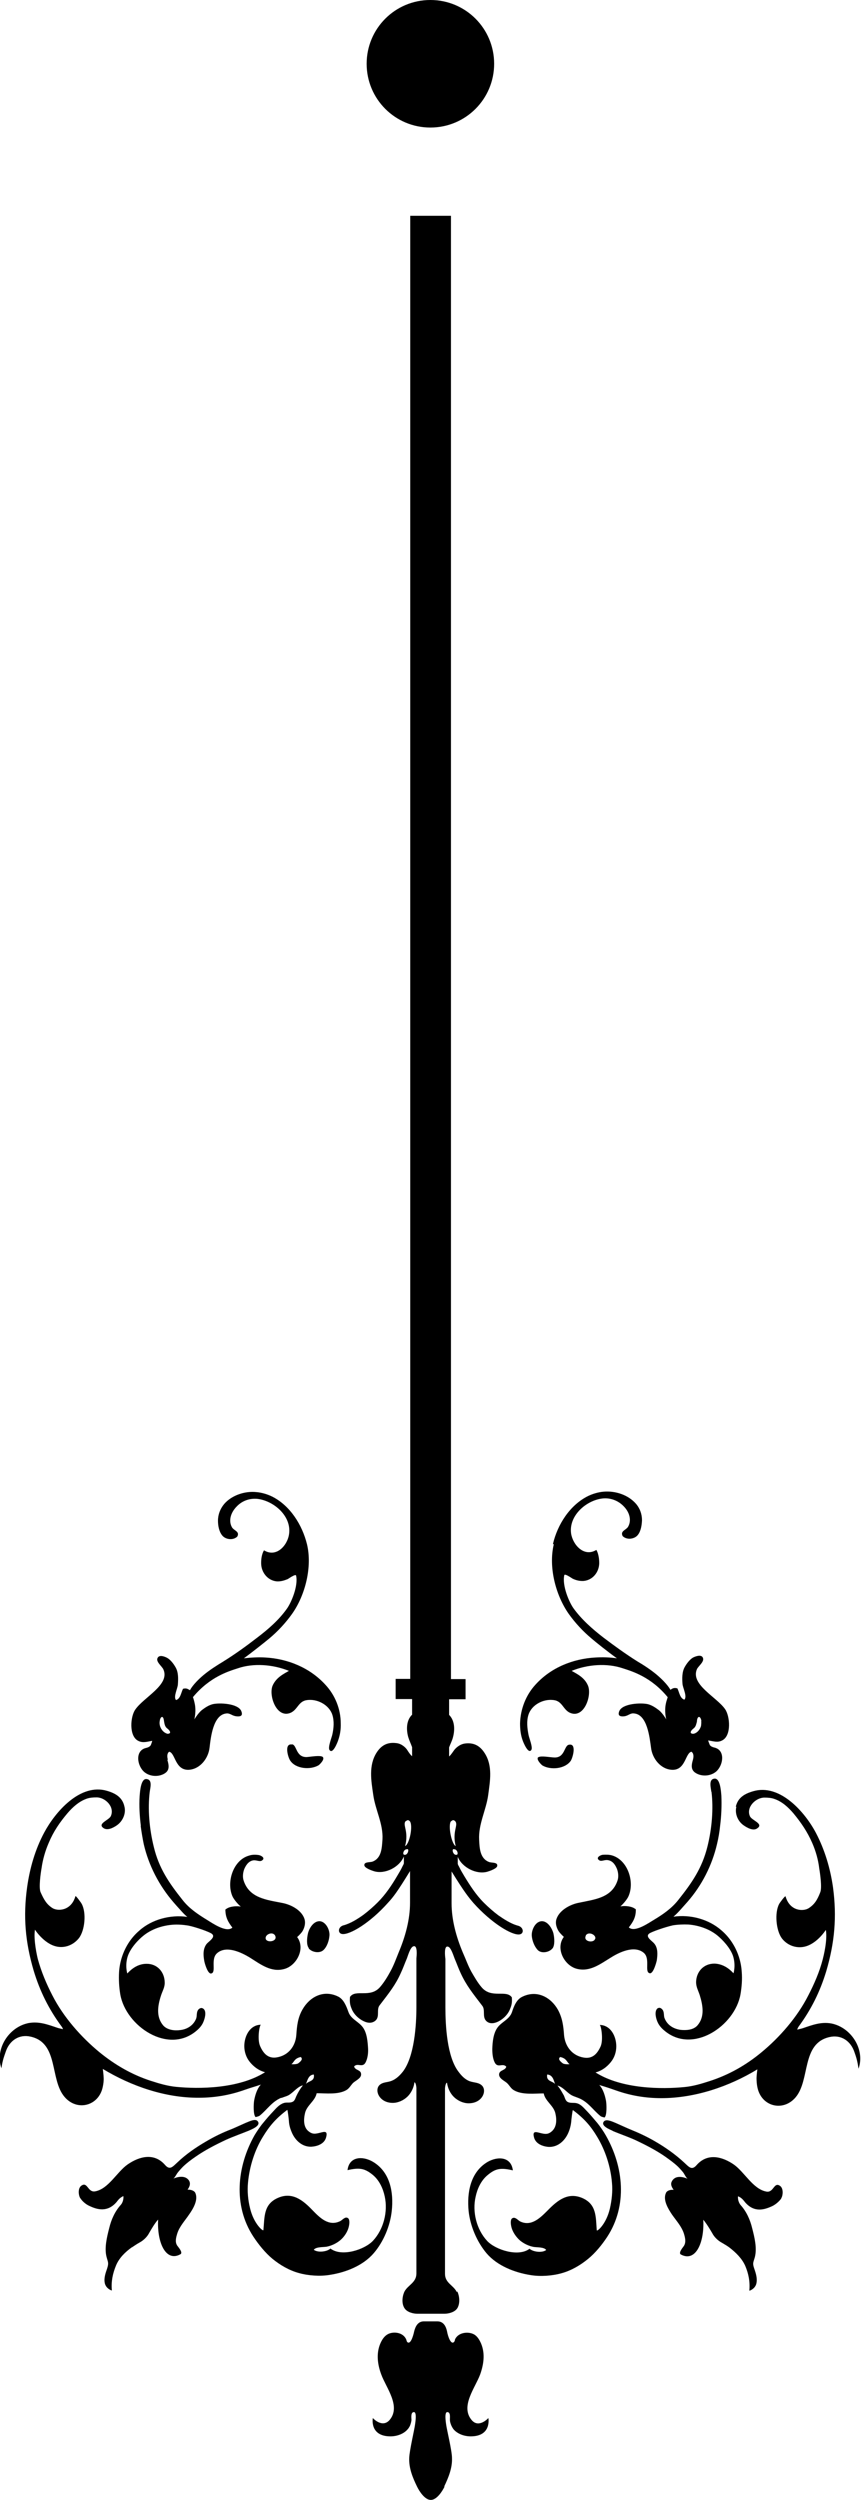
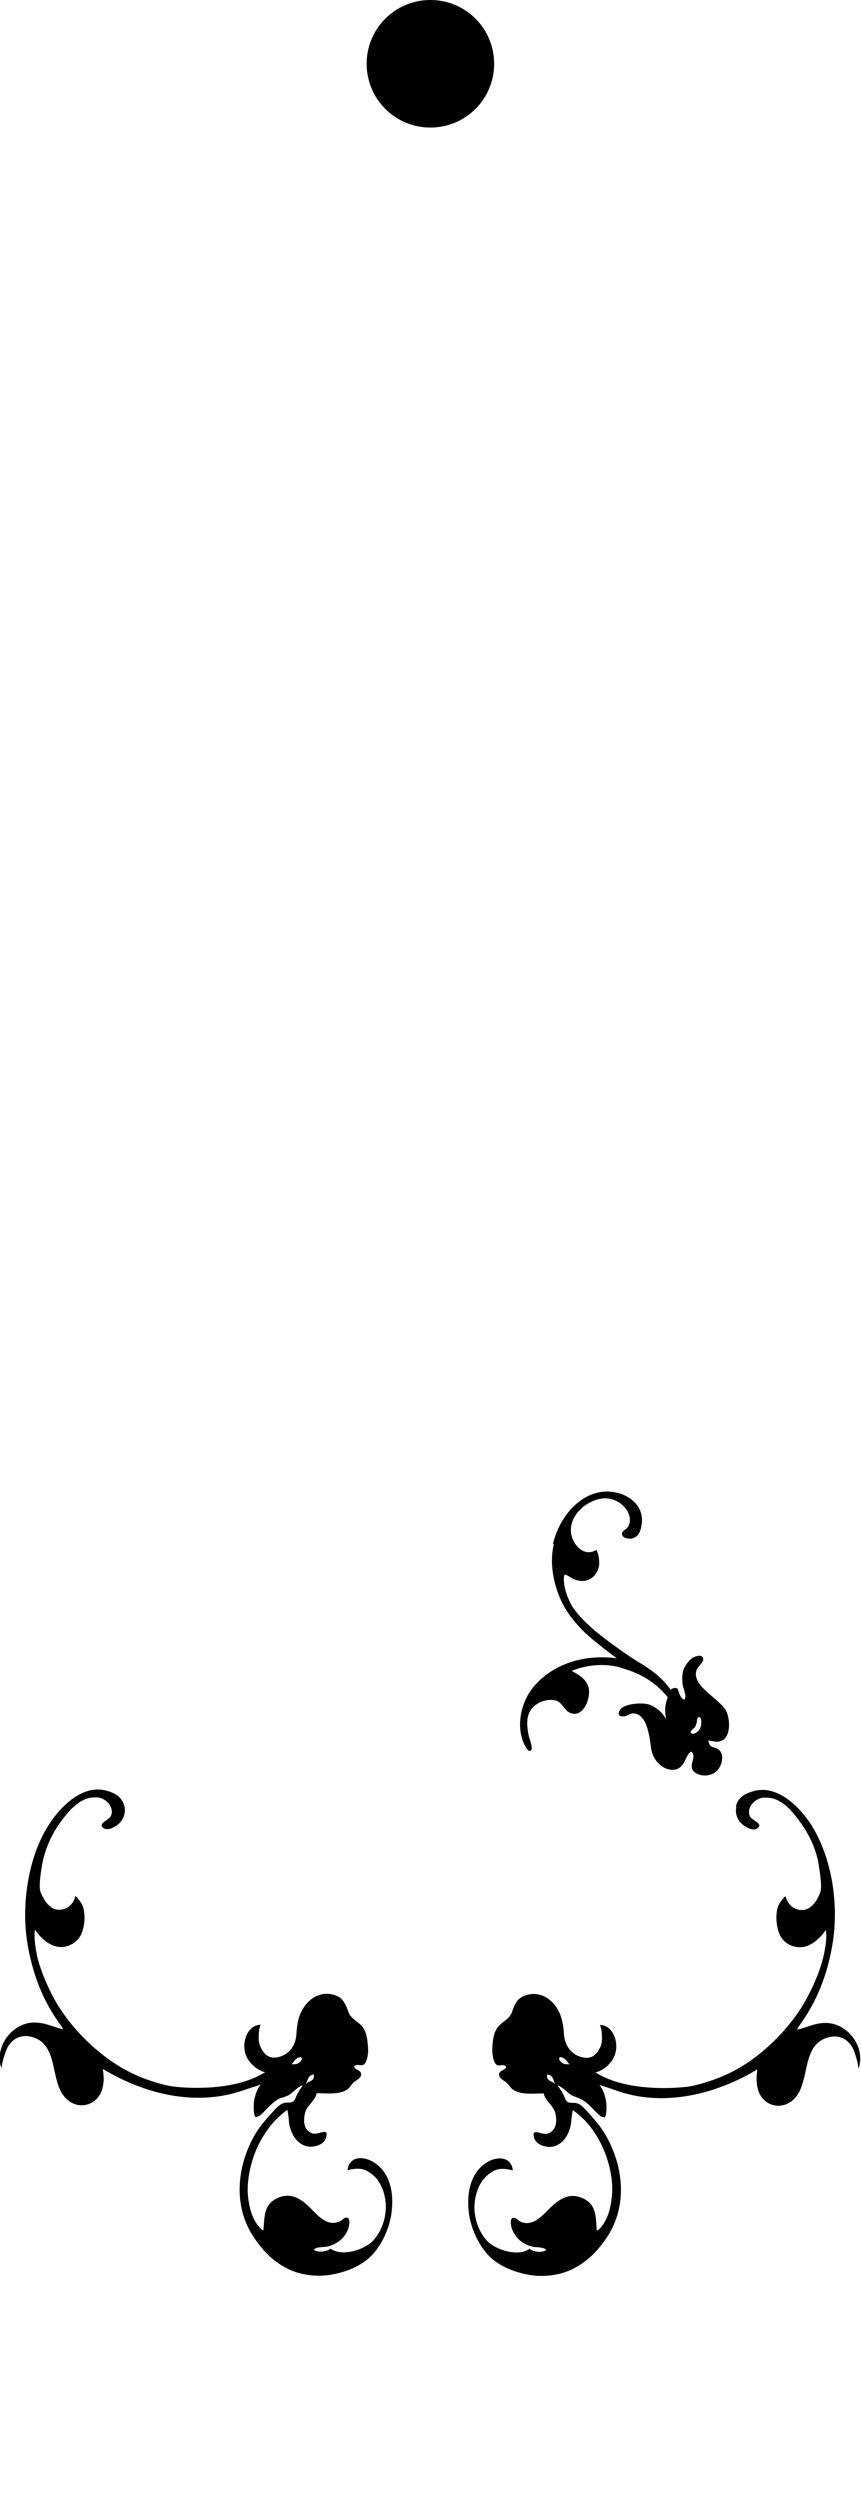
<svg xmlns="http://www.w3.org/2000/svg" data-name="Isolation Mode" viewBox="0 0 41.87 121.52">
  <path fill="#000" d="M24.03 3.1c0-1.71-1.38-3.1-3.1-3.1s-3.1 1.39-3.1 3.1 1.38 3.1 3.1 3.1 3.1-1.39 3.1-3.1Zm11.78 84.72c-.09.35.08.73.37.92.16.11.46.28.65.13.32-.22-.27-.38-.36-.58-.2-.44.28-.91.7-.91.17 0 .34.01.5.07.37.13.66.4.91.69.38.46.68.9.92 1.45.17.39.29.81.34 1.24.04.23.14.92.05 1.15-.15.39-.29.6-.57.78-.26.16-.91.15-1.12-.58-.02-.04-.28.31-.31.37-.23.43-.15 1.29.13 1.67.22.29.58.46.95.43.7-.05 1.19-.84 1.19-.84.09.5-.12 1.31-.15 1.43-.16.62-.42 1.21-.71 1.77-.53 1.04-1.38 2.02-2.28 2.76-.75.62-1.58 1.09-2.51 1.39-.4.13-.8.25-1.22.29-1.11.11-3.05.1-4.33-.71.42-.11.67-.41.75-.51.17-.21.26-.48.26-.76 0-.47-.26-1.03-.81-1.04.07 0 .19.71.05 1.04-.18.4-.42.61-.81.55-.58-.09-.92-.55-.97-1.09-.03-.44-.08-.84-.3-1.24-.34-.6-1.01-.98-1.73-.63-.28.13-.41.46-.5.74-.12.36-.49.47-.7.75-.21.28-.25.71-.26 1.05 0 .21.02.45.11.64.15.32.39.02.57.22-.05.2-.34.15-.35.38 0 .21.28.31.4.43s.18.26.33.34c.4.23 1 .15 1.44.15.08.39.49.59.57.98.07.3.07.68-.21.89-.15.12-.28.11-.46.07-.23-.05-.47-.17-.37.2.08.31.42.44.71.46.44.02.78-.29.95-.67.08-.18.13-.37.15-.57 0-.05.06-.56.08-.55.55.41.87.78 1.18 1.3.4.66.66 1.47.72 2.24.04.41-.01.84-.1 1.24-.18.78-.64 1.15-.64 1.06-.05-.64 0-1.25-.69-1.56-.71-.31-1.22.11-1.69.59-.36.36-.8.81-1.35.54-.11-.06-.24-.24-.38-.15-.1.06-.07.29-.05.38.05.27.24.54.44.71.19.15.4.25.64.3.16.03.52 0 .62.15-.18.15-.63.1-.81-.06-.53.41-1.65.06-2.06-.38-.52-.56-.73-1.42-.56-2.15.08-.38.26-.78.57-1.04.39-.33.64-.38 1.24-.24-.08-.66-.72-.7-1.23-.41-.84.5-1.01 1.5-.92 2.4.08.72.4 1.48.87 2.04.52.61 1.37.94 2.14 1.06.47.08 1.05.04 1.51-.09.47-.13.9-.38 1.28-.69.36-.29.69-.7.94-1.08.99-1.52.8-3.41-.07-4.93-.1-.18-.28-.44-.41-.6-.16-.19-.32-.38-.49-.56-.15-.15-.29-.34-.5-.4-.14-.04-.28 0-.42-.05-.14-.05-.16-.2-.22-.33-.05-.08-.16-.31-.31-.48.21.04.41.27.57.39.17.13.28.14.47.22.46.19.69.58 1.05.87.04.04.2.07.2.07.12-.1.1-.64.07-.81-.11-.59-.33-.77-.33-.77.24.07.46.14.8.26.73.26 1.46.38 2.22.38 1.63 0 3.29-.56 4.67-1.4 0 0-.04.3-.04.42 0 .14.01.3.04.44.18.95 1.25 1.22 1.86.5.72-.85.27-2.62 1.65-2.93.56-.13 1.03.19 1.21.73.08.23.14.39.2.81.33-.94-.36-2.01-1.32-2.2-.5-.09-.92.07-1.39.23-.09.03-.13.03-.27.07.01-.06.04-.1.06-.14.62-.84 1.05-1.71 1.35-2.7.41-1.39.52-2.64.33-4.07-.13-.92-.4-1.83-.83-2.65-.53-1.01-1.75-2.41-3.05-2.03-.42.12-.75.31-.85.76Zm-8.44 12.48c-.13-.1-.25-.21-.13-.31.32.06.33.27.46.35 0 0-.23.02-.33-.04Zm-.76.54c.26.02.31.25.38.46-.13-.15-.44-.12-.38-.46Z" />
-   <path fill="#000" d="M29.78 103.58c.36.15.74.28 1.1.44.51.24 1.02.5 1.48.82.21.15.42.3.61.48.09.09.18.19.26.29.05.07.14.26.21.3-.16-.07-.58-.21-.76.11-.09.15-.02.29.08.43-.13-.02-.33.02-.38.16-.15.34.12.77.3 1.04.21.3.47.58.58.93.06.2.11.41 0 .59-.03.05-.29.34-.15.42.72.39 1.15-.58 1.09-1.69.16.19.33.47.44.66.09.18.28.36.45.45.15.09.26.15.38.24.31.24.61.53.77.89.16.38.24.76.2 1.21.06-.01.28-.11.34-.34.06-.25-.02-.5-.1-.73-.1-.28-.04-.31.03-.57.11-.44-.02-.96-.13-1.39-.1-.42-.28-.82-.57-1.14-.08-.1-.14-.27-.12-.42.18.07.27.2.35.3.44.5.92.36 1.31.18.13-.06.3-.19.41-.33.02-.02.03-.04.04-.07.08-.14.1-.46-.06-.58-.31-.23-.31.35-.68.27-.64-.12-1.06-.95-1.57-1.31-.58-.4-1.29-.57-1.81.02-.24.28-.37.1-.61-.12-.42-.39-.9-.73-1.4-1.02-.39-.23-.8-.42-1.22-.59-.24-.1-.47-.21-.7-.31-.13-.05-.44-.21-.57-.09-.21.22.29.41.42.47ZM34.6 87.1c.1.83.02 1.79-.2 2.67-.26 1.04-.75 1.75-1.41 2.58-.32.41-.74.7-1.17.96-.26.15-.95.65-1.24.38.18-.24.35-.47.34-.88-.1-.07-.17-.11-.34-.14-.23-.04-.41 0-.41 0 .17-.15.35-.38.4-.51.3-.7-.05-1.75-.81-1.97-.14-.04-.3-.04-.45-.03-.11.01-.35.14-.18.26.11.09.26-.03.43 0 .28.04.39.31.44.42.07.18.09.4.03.57-.28.85-1.12.92-1.87 1.08-.44.08-.99.38-1.11.83-.05.19.02.4.12.56.1.14.25.27.25.27-.42.56.02 1.39.62 1.55.64.17 1.15-.23 1.66-.54.41-.26 1.15-.62 1.61-.23.33.29.01.94.29.99.17.03.32-.53.34-.63.04-.28.06-.59-.12-.81-.1-.13-.46-.33-.25-.49.12-.09.79-.32 1.15-.4.24-.04.51-.05.76-.04.49.04 1 .21 1.39.52.26.21.65.62.78 1.02.14.45.02.83.02.83-.22-.24-.53-.46-.93-.47-.53 0-.88.4-.89.9 0 .24.11.42.18.64.15.49.25 1.04-.11 1.46-.2.23-.55.25-.83.22-.34-.05-.64-.23-.77-.56-.06-.14 0-.31-.12-.44-.06-.06-.12-.09-.19-.06-.02 0-.04.02-.06.04-.14.16-.04.51.04.67.07.15.19.28.31.38 1.38 1.18 3.44-.22 3.71-1.76.06-.36.09-.72.06-1.09-.03-.5-.19-.99-.46-1.41-.14-.22-.32-.43-.52-.6-.62-.55-1.52-.79-2.34-.67.13-.11.27-.26.35-.35.11-.12.22-.25.33-.37.7-.8 1.2-1.78 1.44-2.82.07-.29.12-.59.15-.89.06-.47.08-.97.06-1.45-.02-.24-.06-.88-.35-.83-.28.04-.16.45-.14.63Zm-5.66 7.14c-.05.23-.6.15-.45-.15 0-.02 0-.03.02-.04.14-.16.48 0 .44.19Zm-2.76-8.83c-.13.1.14.37.2.41.4.23 1.09.17 1.37-.22.1-.14.31-.87-.08-.79-.24.03-.19.64-.71.62-.17 0-.66-.1-.78-.01Zm.74 8.6c-.06-.26-.29-.65-.6-.62-.3.03-.48.44-.46.71.02.24.13.53.3.7.17.16.5.11.67-.05.01-.02.03-.03.04-.04.12-.16.09-.51.05-.69Z" />
  <path fill="#000" d="M26.93 75.07c-.26 1.09.08 2.45.72 3.37.32.45.7.86 1.12 1.21.17.15.81.66 1.23.96-.34-.05-.7-.06-1.04-.04-1.1.06-2.17.49-2.92 1.32-.47.51-.73 1.19-.75 1.88 0 .29.03.57.13.84.02.06.27.69.42.45.08-.13-.12-.6-.14-.74-.06-.31-.1-.66 0-.97.16-.49.73-.78 1.23-.71.41.05.45.45.77.61.7.33 1.1-.84.89-1.32-.17-.4-.55-.57-.79-.71.78-.32 1.72-.38 2.47-.13.46.15 1.38.41 2.2 1.41 0 0-.08.25-.08.27-.1.41.01.81.01.81s-.17-.3-.36-.45c-.17-.13-.34-.24-.53-.29-.33-.08-1.26-.04-1.4.35-.07.19.02.26.23.24.22-.02.3-.17.5-.14.64.06.75 1.17.82 1.67.06.52.47 1.05 1.03 1.07.65.02.63-.8.93-.88 0 0 .16.07.08.38-.07.24-.13.5.14.66.28.17.7.16.98-.07.36-.31.46-1.04-.07-1.17-.09-.02-.17-.05-.23-.12-.01-.02-.09-.23-.08-.23.25.04.46.12.68 0 .46-.23.38-1.18.14-1.52-.41-.59-1.69-1.19-1.37-1.94.07-.16.4-.38.28-.58-.09-.15-.37-.04-.48.02-.16.1-.3.29-.39.45-.14.24-.13.57-.11.83.02.2.24.61.09.76-.22-.07-.24-.35-.34-.55-.19-.05-.25.02-.34.07 0 0-.13-.28-.66-.73-.3-.25-.62-.46-.96-.66-.57-.36-1.11-.75-1.65-1.16-.53-.41-1.05-.87-1.44-1.41-.21-.29-.56-1.1-.45-1.61.02-.1.34.13.41.17.17.08.34.12.53.11.44-.04.75-.42.76-.86 0-.45-.14-.65-.14-.65-.6.37-1.15-.25-1.23-.81-.11-.86.74-1.6 1.53-1.69.37-.04.74.09 1.01.36.32.31.41.72.23 1.02-.1.16-.39.2-.26.45.2.2.58.15.74-.06.15-.19.19-.48.2-.71 0-.3-.1-.58-.3-.81-.38-.43-1-.63-1.57-.58-.25.02-.52.1-.75.21-.89.44-1.49 1.39-1.71 2.33Zm7.17 8.58c.01.09 0 .17-.01.25-.05.17-.17.32-.33.37-.08.02-.19 0-.17-.08.02-.08.1-.14.16-.19.09-.08.11-.2.14-.31 0-.06.02-.21.09-.23h.01c.08 0 .11.15.12.19Zm-20.41 18.33c.19-.08.3-.08.47-.22.16-.12.37-.36.57-.39-.14.17-.26.39-.3.48-.07.13-.08.28-.23.33-.13.05-.28 0-.41.05-.21.07-.36.25-.5.4-.17.18-.33.36-.49.56-.14.16-.31.42-.42.6-.86 1.52-1.05 3.42-.06 4.93.25.38.58.79.93 1.08.38.31.81.56 1.28.69.46.13 1.04.17 1.51.09.78-.12 1.62-.45 2.14-1.06.47-.55.79-1.31.87-2.04.1-.9-.07-1.9-.92-2.4-.5-.29-1.15-.26-1.23.41.6-.14.85-.08 1.24.24.31.26.49.66.57 1.04.16.73-.05 1.59-.57 2.15-.41.44-1.53.8-2.07.38-.17.16-.62.21-.81.06.11-.15.46-.12.63-.15.24-.05.45-.15.64-.3.21-.17.39-.44.44-.71.02-.09.05-.31-.05-.38-.14-.09-.26.09-.38.15-.56.27-.99-.17-1.35-.54-.46-.48-.98-.9-1.68-.59-.7.31-.64.92-.7 1.56 0 .09-.47-.29-.65-1.06-.1-.4-.14-.83-.1-1.24.07-.77.32-1.58.73-2.24.31-.51.63-.89 1.18-1.3.02-.01.08.5.08.55.01.2.07.39.15.57.17.38.51.69.95.67.29-.02.63-.14.71-.46.1-.37-.14-.25-.37-.2-.18.04-.3.05-.46-.07-.28-.2-.27-.58-.2-.89.08-.39.49-.59.57-.98.44 0 1.04.08 1.44-.15.14-.08.21-.22.32-.34.12-.12.41-.23.4-.43 0-.23-.29-.18-.34-.38.17-.2.42.1.57-.22.09-.19.12-.43.11-.64-.02-.34-.05-.77-.26-1.05-.22-.29-.58-.39-.7-.75-.1-.28-.23-.61-.5-.74-.72-.35-1.39.03-1.73.63-.23.4-.27.8-.3 1.24-.04.55-.39 1-.96 1.09-.39.06-.63-.16-.8-.55-.15-.33-.03-1.04.04-1.04-.55.01-.81.57-.81 1.04 0 .27.09.55.26.76.08.1.33.4.75.51-1.29.81-3.22.82-4.33.71-.41-.04-.82-.16-1.22-.29-.93-.3-1.75-.78-2.5-1.39-.9-.74-1.76-1.72-2.29-2.76-.29-.56-.54-1.15-.71-1.77-.03-.12-.22-.93-.14-1.43 0 0 .5.79 1.19.84.37.03.72-.14.95-.43.29-.38.37-1.24.13-1.67-.03-.06-.29-.41-.3-.37-.21.73-.87.74-1.12.58-.28-.18-.41-.4-.58-.78-.09-.23.01-.93.05-1.15.06-.43.18-.85.35-1.24.23-.55.53-.99.92-1.45.25-.29.55-.56.91-.69.16-.06.33-.07.5-.07.42 0 .89.46.69.91-.09.2-.67.36-.36.58.2.14.49-.02.65-.13.29-.2.46-.58.37-.92-.1-.45-.44-.64-.85-.76-1.3-.38-2.51 1.02-3.05 2.03-.44.82-.7 1.73-.83 2.65-.2 1.43-.09 2.68.32 4.07.3.99.73 1.86 1.35 2.7.03.04.06.08.07.14-.14-.04-.18-.04-.27-.07-.47-.16-.89-.32-1.4-.23-.96.19-1.65 1.26-1.32 2.2.06-.42.13-.57.21-.81.18-.54.65-.86 1.21-.73 1.38.31.92 2.08 1.65 2.93.61.72 1.68.44 1.86-.5.03-.13.05-.3.04-.44 0-.12-.04-.42-.04-.42 1.39.84 3.04 1.41 4.67 1.4.75 0 1.49-.12 2.22-.38.34-.12.57-.18.8-.26 0 0-.22.18-.33.77-.03.16-.05.71.07.81 0 0 .15-.03.2-.07.36-.29.59-.68 1.05-.87Zm.48-1.64c.13-.09.14-.29.46-.35.11.11 0 .21-.13.31-.1.06-.33.04-.33.04Zm1.09.5c.06.34-.25.3-.38.46.08-.21.13-.44.38-.46Z" />
-   <path fill="#000" d="M6.42 109.24c.13-.09.24-.16.38-.24.17-.09.36-.27.45-.45.11-.19.27-.47.44-.66-.06 1.11.37 2.08 1.08 1.69.15-.08-.11-.36-.15-.42-.12-.18-.06-.39 0-.59.11-.35.38-.63.58-.93.19-.27.45-.7.3-1.04-.06-.13-.25-.17-.38-.16.09-.13.16-.27.08-.43-.19-.31-.6-.18-.77-.11.07-.04.16-.23.22-.3.08-.1.17-.2.26-.29.19-.18.39-.33.61-.48.46-.32.97-.58 1.48-.82.36-.16.73-.29 1.1-.44.13-.06.63-.25.42-.47-.12-.13-.43.04-.57.09-.23.1-.46.21-.7.31-.42.16-.83.36-1.22.59-.5.29-.98.62-1.4 1.02-.24.22-.37.4-.61.12-.52-.59-1.23-.42-1.81-.02-.52.36-.93 1.19-1.58 1.31-.37.07-.37-.5-.68-.27-.16.12-.14.43-.06.58.01.02.03.04.05.07.1.14.27.27.41.33.38.18.87.32 1.31-.18.08-.1.16-.22.34-.3.02.15-.04.33-.12.42-.29.32-.47.72-.57 1.14-.11.43-.24.96-.13 1.39.07.27.12.29.03.57-.08.23-.17.48-.11.73.06.23.28.33.34.34-.04-.44.04-.82.2-1.21.15-.37.45-.66.77-.89Zm.42-20.49c.04.29.09.6.15.89.24 1.04.75 2.02 1.44 2.82.11.13.22.25.33.37.08.09.22.25.35.35-.82-.12-1.73.12-2.34.67-.2.17-.38.38-.52.6-.27.42-.43.92-.46 1.41-.02.37 0 .73.06 1.09.27 1.54 2.33 2.94 3.71 1.76.12-.1.24-.23.31-.38.08-.17.19-.52.04-.67-.02-.02-.04-.03-.06-.04-.07-.03-.14 0-.2.06-.11.13-.06.3-.11.44-.13.33-.43.52-.77.56-.28.04-.63 0-.83-.22-.36-.42-.27-.97-.11-1.46.07-.22.19-.4.18-.64-.01-.51-.37-.91-.89-.9-.4 0-.71.23-.93.47 0 0-.12-.38.02-.83.13-.4.51-.81.78-1.02.39-.31.9-.48 1.4-.52.24-.02.51 0 .76.04.36.07 1.04.31 1.15.4.21.16-.15.37-.25.49-.18.23-.17.53-.12.81.01.1.17.67.34.63.27-.05-.05-.7.29-.99.45-.39 1.19-.03 1.61.23.51.32 1.02.72 1.66.54.59-.16 1.04-.99.62-1.55 0 0 .15-.13.25-.27.1-.16.16-.37.12-.56-.11-.46-.66-.75-1.1-.83-.75-.15-1.59-.23-1.87-1.08-.06-.17-.04-.39.03-.57.05-.11.17-.38.44-.42.17-.02.32.09.43 0 .17-.12-.07-.25-.19-.26-.14-.02-.31-.02-.45.03-.76.21-1.11 1.27-.81 1.97.05.12.23.36.41.51 0 0-.17-.04-.41 0-.17.03-.24.07-.34.14 0 .41.16.64.34.88-.29.27-.99-.23-1.24-.38-.44-.27-.86-.55-1.18-.96-.66-.83-1.15-1.54-1.4-2.58-.22-.89-.3-1.84-.2-2.67.02-.18.15-.59-.14-.63-.29-.05-.33.59-.35.83-.03.48 0 .97.06 1.45Zm6.52 5.3s.01.03.02.04c.14.29-.41.37-.46.15-.04-.2.3-.35.43-.19Zm.84-9.25c-.4-.07-.19.65-.08.79.27.4.98.45 1.37.22.05-.03.33-.3.2-.41-.12-.09-.6 0-.78.01-.53.01-.47-.6-.71-.62Zm.81 9.91.04.04c.17.16.5.2.67.05.18-.16.28-.46.3-.7.03-.27-.16-.67-.45-.71-.32-.03-.55.36-.6.62-.04.19-.08.53.05.69Z" />
-   <path fill="#000" d="M8.16 85.53c-.08-.31.07-.38.07-.38.3.07.28.89.93.88.56-.02.97-.55 1.03-1.07.06-.5.17-1.61.82-1.67.19-.02.27.12.5.14.21.02.3-.04.23-.24-.14-.39-1.07-.43-1.4-.35-.19.05-.36.16-.53.29-.18.15-.36.45-.36.45s.11-.41.01-.81c0-.02-.07-.28-.08-.27.83-1 1.74-1.26 2.2-1.41.74-.25 1.68-.19 2.47.13-.24.14-.61.31-.79.71-.21.48.19 1.64.89 1.32.33-.16.37-.56.78-.61.5-.07 1.07.23 1.23.71.1.31.07.66 0 .97-.03.14-.22.61-.14.74.16.25.4-.39.42-.45.1-.28.14-.55.13-.84 0-.7-.28-1.38-.75-1.88-.75-.82-1.82-1.26-2.92-1.32-.34-.02-.7 0-1.04.04.41-.3 1.05-.81 1.23-.96.42-.35.8-.76 1.12-1.21.64-.91.98-2.28.72-3.37-.23-.94-.82-1.89-1.71-2.33-.23-.11-.5-.19-.75-.21-.56-.06-1.2.15-1.57.58-.19.23-.3.51-.3.81 0 .24.05.52.2.71.16.21.54.26.74.06.13-.25-.16-.28-.26-.45-.17-.3-.08-.7.24-1.02.27-.28.64-.4 1.01-.36.79.1 1.64.83 1.53 1.69-.07.57-.62 1.18-1.22.81 0 0-.15.2-.14.65.01.43.32.82.76.86.19.01.36-.04.53-.11.07-.04.39-.27.41-.17.11.51-.24 1.32-.45 1.61-.39.55-.91 1-1.45 1.41-.53.41-1.07.8-1.65 1.16-.33.2-.66.41-.96.66-.53.45-.65.73-.65.73-.09-.04-.15-.12-.34-.07-.1.2-.12.48-.34.55-.14-.16.08-.56.09-.76.02-.27.03-.59-.11-.83-.09-.16-.23-.35-.39-.45-.12-.07-.39-.18-.48-.02-.12.19.22.42.28.58.32.74-.96 1.34-1.37 1.94-.24.33-.32 1.29.14 1.52.23.12.44.04.68 0 .01 0-.06.21-.08.23-.06.07-.14.1-.23.12-.53.13-.43.86-.07 1.17.28.23.7.24.98.07.27-.16.21-.42.14-.66Zm-.04-1.26c-.17-.05-.29-.21-.34-.37-.02-.08-.03-.16-.01-.25 0-.04.04-.2.12-.19.07.02.08.17.09.23.02.11.04.23.13.31.06.05.14.11.16.19.02.08-.09.1-.17.08Zm13.48 36.6c.21-.44.4-.9.38-1.39 0-.35-.25-1.37-.28-1.6-.03-.19-.09-.63.05-.63.18 0 .12.3.13.39 0 .09.04.2.08.29.03.06.06.11.09.15.2.24.54.35.84.35 1.03 0 .86-.89.86-.89s-.47.52-.82.09c-.55-.67.18-1.56.42-2.21.17-.48.25-1 .05-1.49-.09-.21-.21-.41-.42-.49-.26-.1-.69-.06-.85.27-.01.05-.02.11-.06.14-.15.13-.29-.29-.33-.52-.05-.24-.17-.49-.47-.49h-.66c-.29 0-.41.25-.47.49-.05.24-.18.65-.33.52-.04-.04-.04-.1-.06-.14-.15-.33-.58-.38-.84-.27-.21.09-.33.28-.42.49-.2.48-.13 1.01.05 1.49.23.64.97 1.54.41 2.21-.36.42-.82-.09-.82-.09s-.17.89.86.89c.3 0 .64-.11.84-.35.04-.04.07-.1.1-.15.04-.09.07-.2.08-.29 0-.09-.05-.39.12-.39.14 0 .08.44.05.63-.03.23-.27 1.25-.28 1.6-.02.5.17.96.38 1.39.11.23.38.65.67.65s.56-.42.67-.65Zm.61-9.46c-.16-.33-.57-.43-.57-.88v-9.02s.02-.27.1-.27c0 0 .03.4.34.7.19.18.45.3.71.3.67 0 .9-.61.65-.86-.16-.16-.39-.14-.59-.21-.23-.08-.41-.27-.55-.46-.56-.72-.64-2.24-.64-3.12v-2.37c-.02-.13-.08-.68.14-.59.14.05.26.46.31.58.1.23.19.49.3.72.27.58.56.94 1.05 1.58.14.19 0 .5.16.7.15.18.38.16.58.07.26-.12.51-.36.61-.64.07-.17.1-.3.08-.55-.27-.39-.99.08-1.47-.49-.19-.22-.35-.5-.5-.76-.16-.29-.27-.61-.41-.92-.32-.76-.55-1.58-.55-2.41v-1.54c.63 1.02.83 1.26 1.07 1.54.87.97 1.87 1.58 2.24 1.52.23-.04.19-.35-.07-.42-.35-.09-.71-.33-.97-.51-.24-.18-.49-.4-.7-.61-.38-.38-.67-.83-.95-1.29-.09-.15-.18-.3-.25-.45-.02-.04-.07-.11-.07-.17v-.32c.21.52.92.88 1.45.72.1-.03.46-.15.47-.28.03-.19-.28-.14-.4-.19-.44-.17-.46-.67-.48-1.08-.04-.76.34-1.44.44-2.17.09-.68.23-1.42-.17-2.04-.19-.3-.47-.53-.95-.47-.26.03-.46.22-.54.33-.03.04-.16.24-.24.3v-.44c.06-.17.15-.33.19-.5.1-.38.08-.81-.19-1.08v-.76h.8v-.98h-.71V10.49h-1.98v71.12h-.71v.98h.8v.76c-.28.27-.29.71-.19 1.08.05.17.13.33.19.5v.44c-.09-.07-.21-.26-.24-.31-.08-.12-.28-.31-.54-.33-.48-.06-.76.17-.95.47-.39.62-.26 1.36-.16 2.04.1.74.49 1.41.45 2.17-.03.41-.04.91-.48 1.08-.13.05-.43 0-.4.19.02.13.37.25.47.28.54.16 1.24-.2 1.45-.72v.32c0 .06-.05.12-.07.17-.07.15-.16.3-.25.45-.27.46-.57.91-.95 1.29-.21.21-.46.43-.7.61-.25.18-.62.42-.97.51-.26.07-.29.38-.07.42.37.06 1.37-.54 2.24-1.52.25-.27.44-.51 1.07-1.54v1.54c0 .82-.23 1.65-.55 2.41-.13.32-.24.63-.4.92-.14.26-.31.54-.5.76-.48.57-1.2.09-1.47.49-.02.25 0 .38.07.55.1.28.35.52.62.64.19.09.42.1.58-.07.17-.2.02-.5.16-.7.49-.64.78-1 1.04-1.58.11-.23.2-.49.3-.72.05-.13.16-.53.31-.58.22-.08.16.47.15.59v2.37c0 .88-.1 2.39-.65 3.12-.15.19-.33.37-.56.46-.2.08-.43.05-.59.21-.25.25-.01.86.65.86.26 0 .52-.12.71-.3.3-.29.35-.69.34-.7.08 0 .1.27.1.27v9.02c0 .45-.41.56-.58.88-.11.23-.15.58 0 .81.12.19.41.27.63.27h1.31c.22 0 .51-.08.63-.27.14-.23.11-.58 0-.81Zm-2.48-22.88c.08-.06.12-.08.2 0 .16.19 0 1.09-.23 1.21.19-.73-.13-1.01.02-1.21Zm2.21 0c.09-.08.13-.06.2 0 .16.2-.16.48.02 1.21-.21-.12-.38-1.02-.23-1.21Zm-2.15 1.36c.13-.05.05.31-.13.27-.1-.01-.04-.27.13-.27Zm2.29 0c.17 0 .22.26.13.27-.19.04-.26-.32-.13-.27Z" />
</svg>